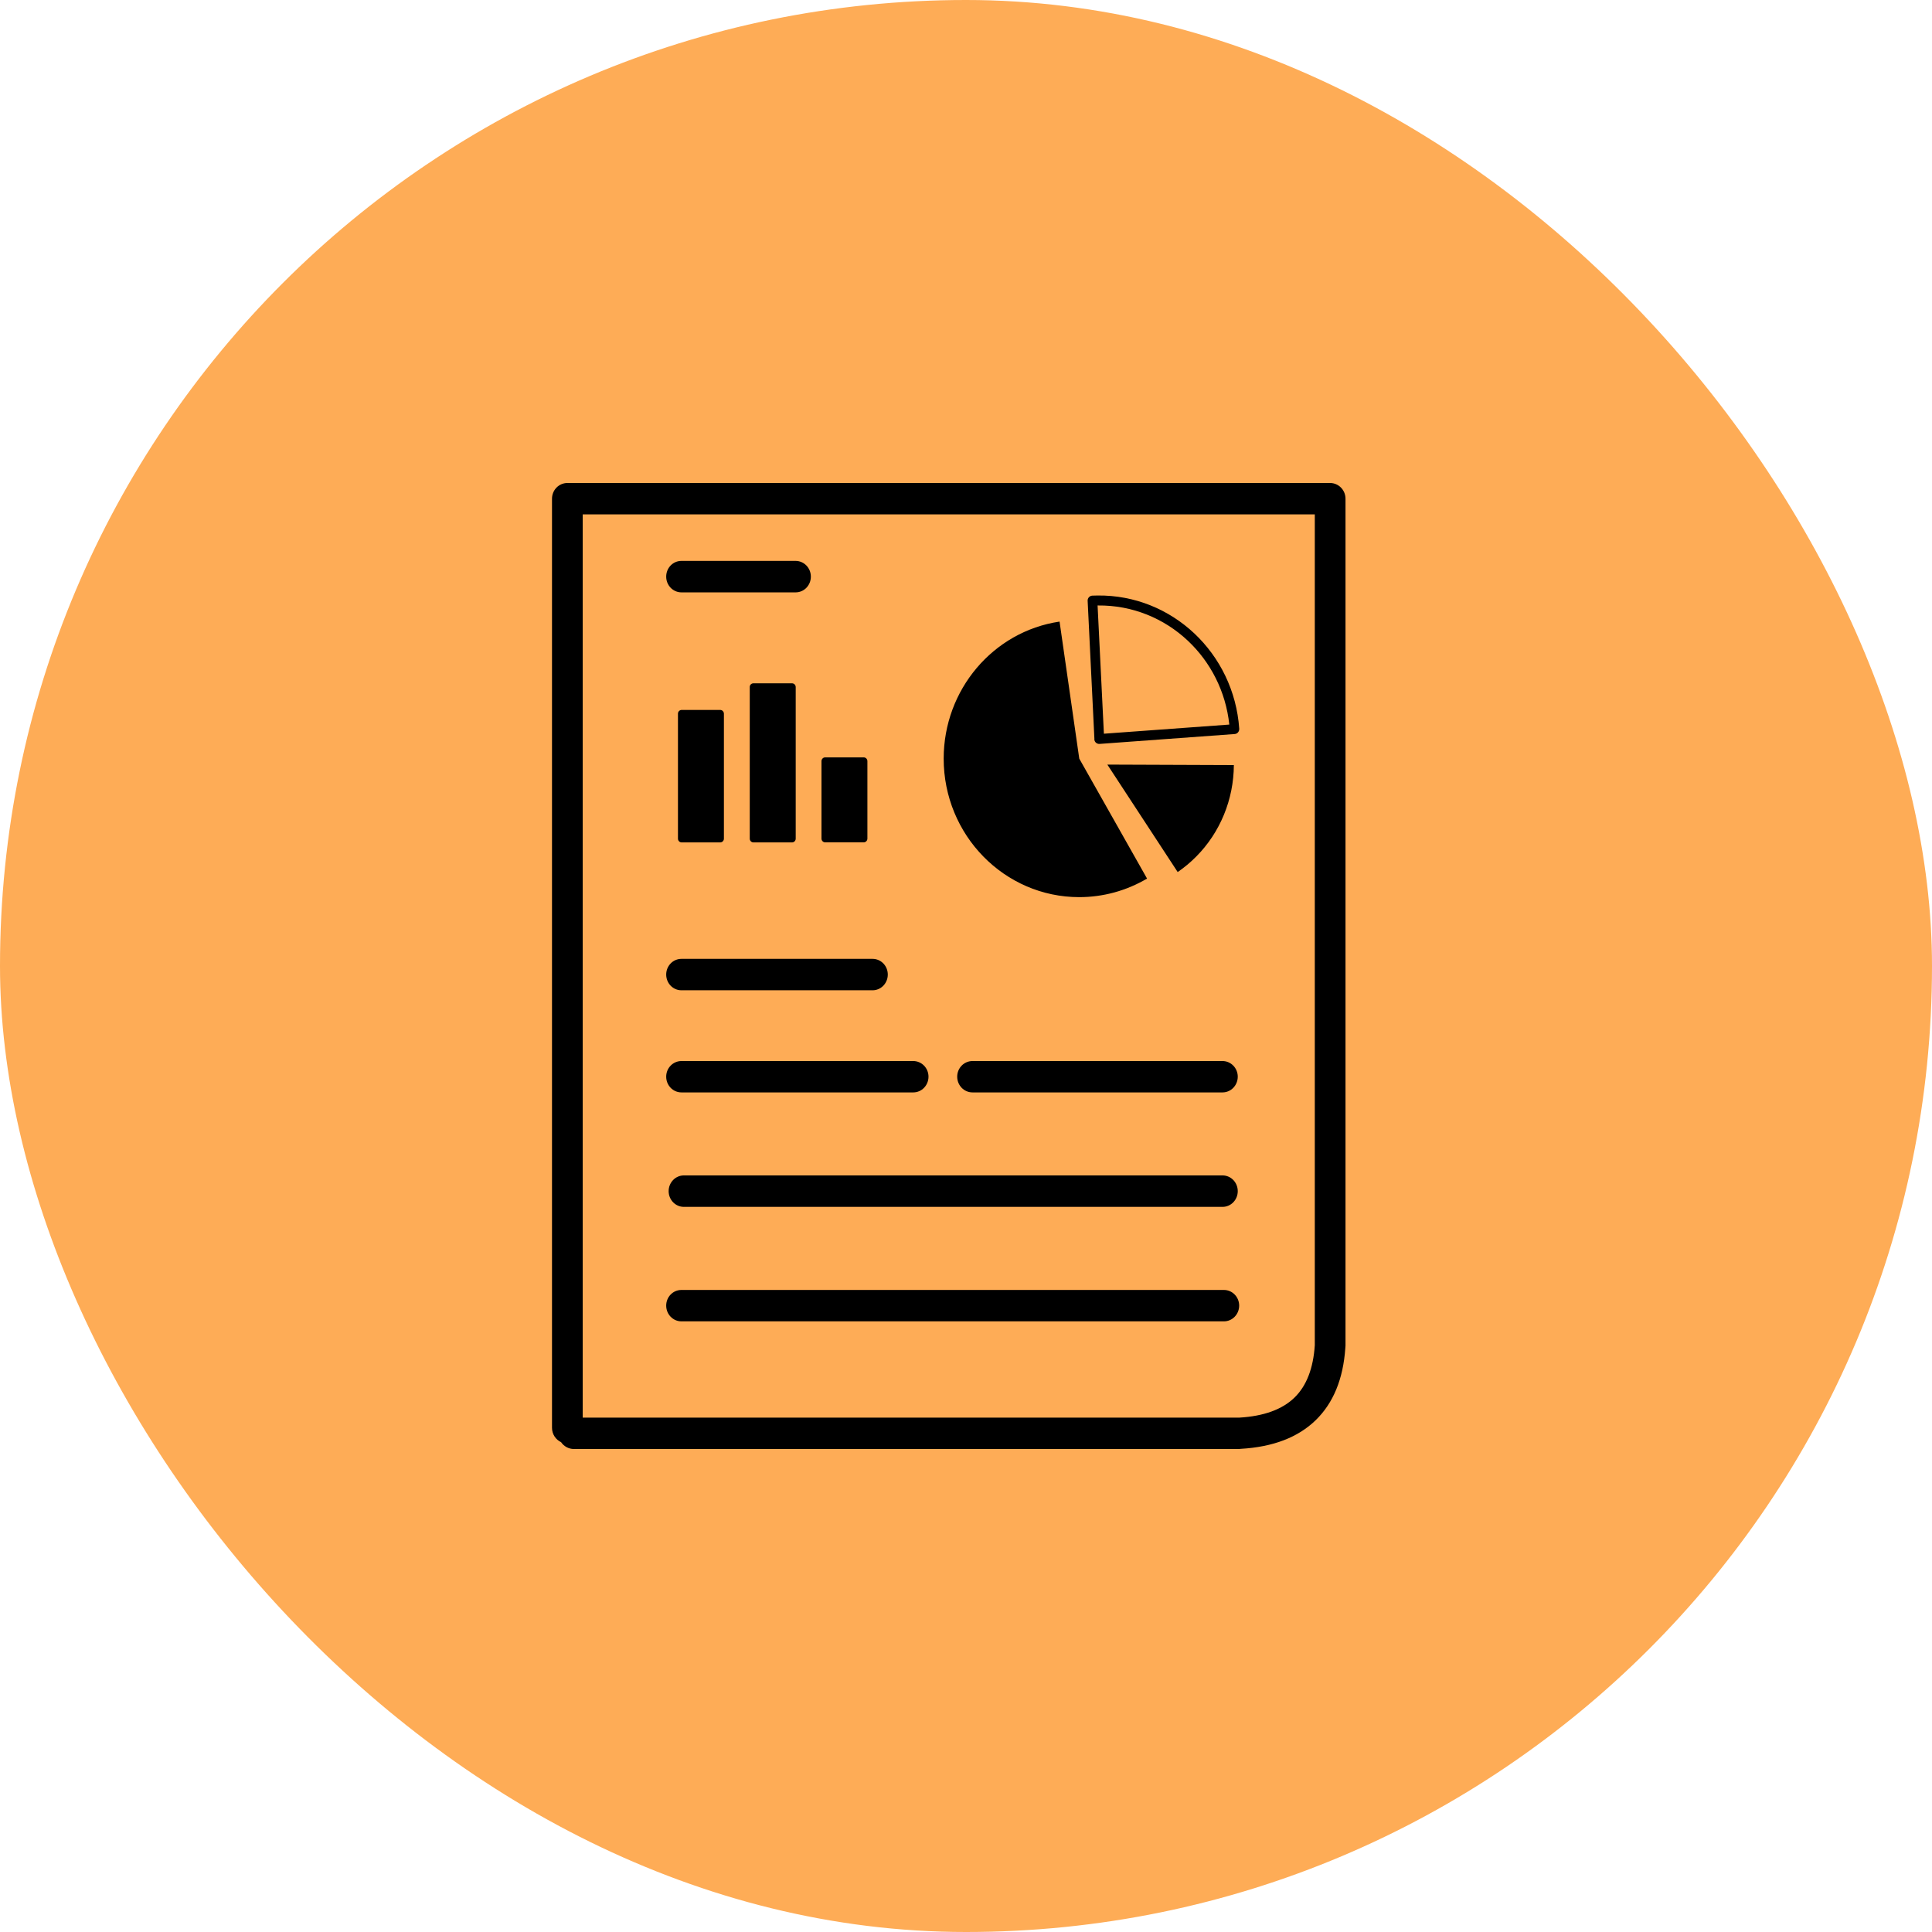
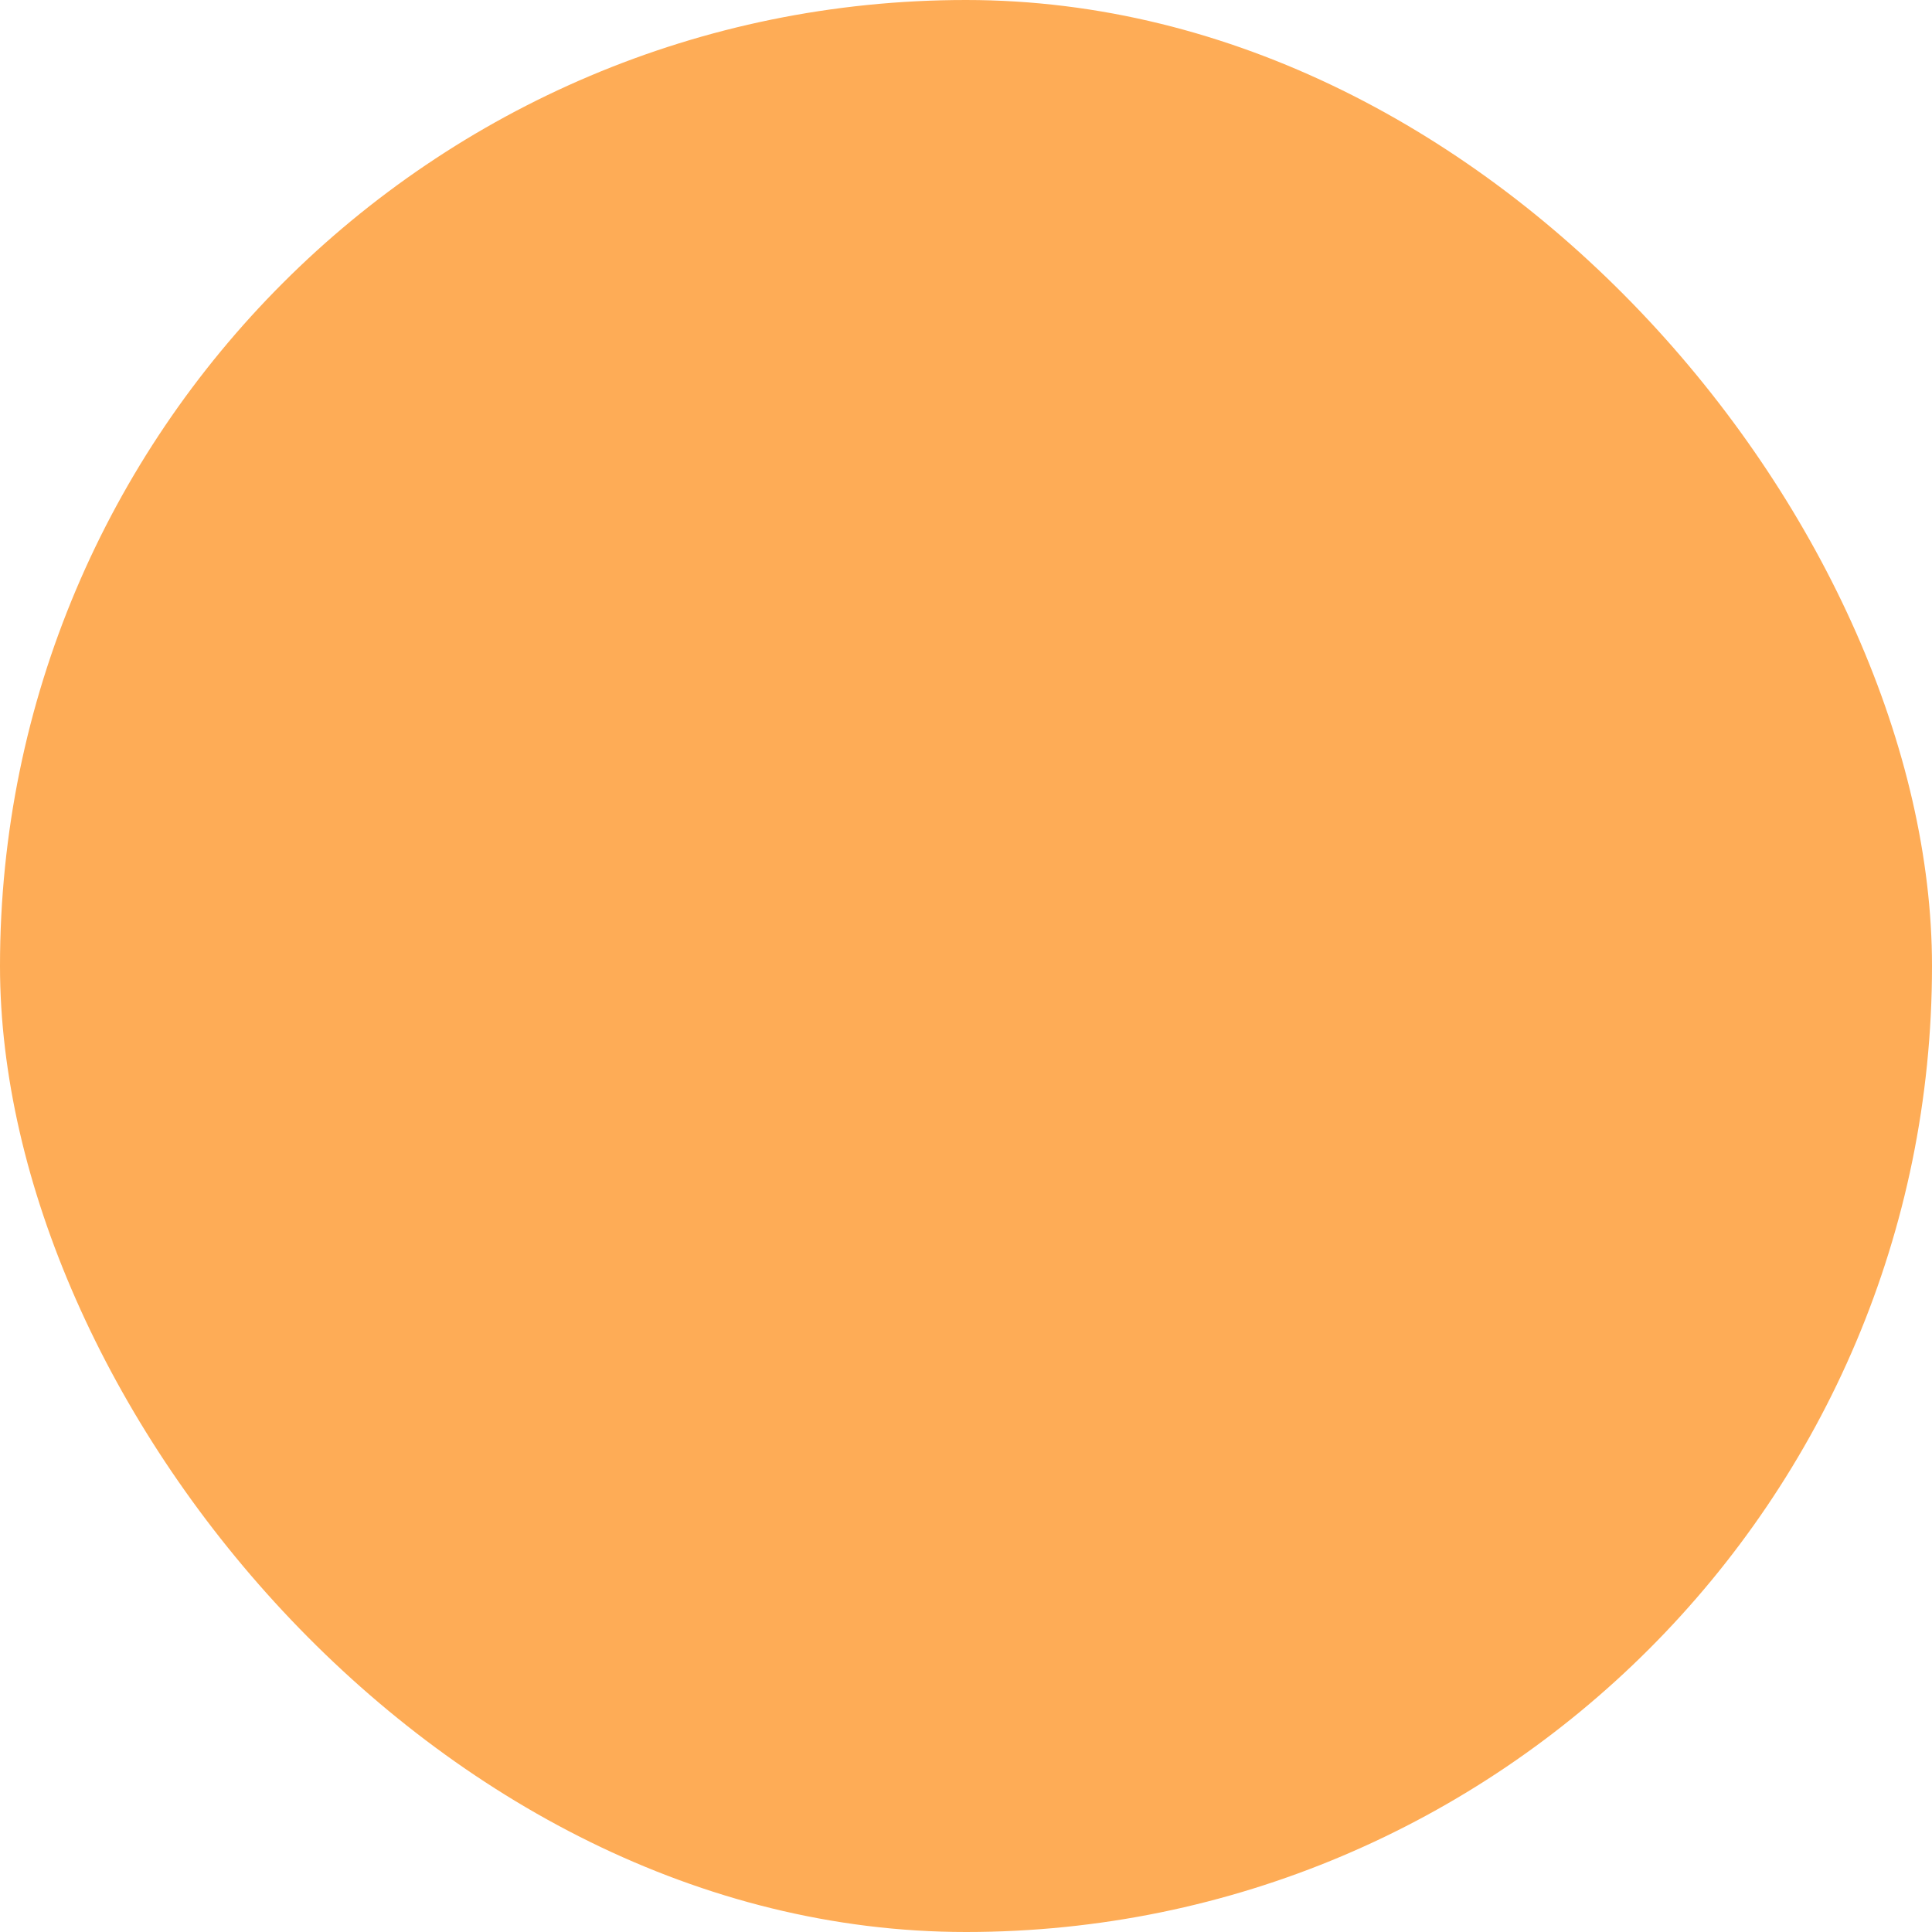
<svg xmlns="http://www.w3.org/2000/svg" width="56" height="56" viewBox="0 0 56 56" fill="none">
  <rect width="56" height="56" rx="28" fill="#FEAC56" />
  <g clip-path="url(#clip0_103_207)">
-     <path fill-rule="evenodd" clip-rule="evenodd" d="M32.097 22.162L35.764 22.176C35.759 23.174 35.367 24.131 34.671 24.83C34.506 24.997 34.327 25.145 34.136 25.277L32.097 22.162ZM16.263 41.802C16.109 41.729 16 41.572 16 41.385V14.456C16 14.205 16.198 14 16.446 14H20.773H38.554C38.799 14 39 14.203 39 14.456V39.004C39 39.029 38.998 39.051 38.995 39.074C38.933 39.97 38.648 40.667 38.135 41.166C37.622 41.663 36.901 41.941 35.967 41.995C35.947 41.998 35.929 42 35.909 42H16.631C16.48 42 16.343 41.92 16.263 41.802ZM23.918 21.953H25.035C25.096 21.953 25.142 22.003 25.142 22.062V24.306C25.142 24.368 25.093 24.416 25.035 24.416H23.918C23.858 24.416 23.811 24.366 23.811 24.306V22.062C23.811 22.003 23.858 21.953 23.918 21.953ZM19.758 20.578H20.876C20.936 20.578 20.983 20.629 20.983 20.688V24.309C20.983 24.37 20.934 24.418 20.876 24.418H19.758C19.698 24.418 19.651 24.368 19.651 24.309V20.688C19.649 20.629 19.698 20.578 19.758 20.578ZM21.839 19.806H22.957C23.017 19.806 23.064 19.856 23.064 19.915V24.309C23.064 24.37 23.015 24.418 22.957 24.418H21.839C21.779 24.418 21.732 24.368 21.732 24.309V19.915C21.73 19.854 21.779 19.806 21.839 19.806ZM38.11 38.992V14.909H20.773H16.89V41.091H35.906H35.915C36.631 41.05 37.167 40.854 37.521 40.51C37.871 40.17 38.066 39.662 38.11 38.992ZM19.752 38.3C19.508 38.3 19.31 38.097 19.31 37.844C19.31 37.593 19.506 37.39 19.752 37.39H35.476C35.719 37.39 35.918 37.593 35.918 37.844C35.918 38.094 35.721 38.3 35.476 38.3H19.752ZM19.823 34.982C19.58 34.982 19.381 34.779 19.381 34.526C19.381 34.275 19.578 34.07 19.823 34.07H35.436C35.679 34.07 35.877 34.273 35.877 34.526C35.877 34.777 35.681 34.982 35.436 34.982H19.823ZM19.752 31.664C19.508 31.664 19.31 31.461 19.31 31.208C19.31 30.958 19.506 30.755 19.752 30.755H26.472C26.715 30.755 26.913 30.958 26.913 31.208C26.913 31.459 26.717 31.664 26.472 31.664H19.752ZM28.187 31.664C27.944 31.664 27.745 31.461 27.745 31.208C27.745 30.958 27.942 30.755 28.187 30.755H35.436C35.679 30.755 35.877 30.958 35.877 31.208C35.877 31.459 35.681 31.664 35.436 31.664H28.187ZM19.752 28.704C19.508 28.704 19.31 28.501 19.31 28.248C19.31 27.998 19.506 27.793 19.752 27.793H25.292C25.535 27.793 25.733 27.995 25.733 28.248C25.733 28.499 25.537 28.704 25.292 28.704H19.752ZM19.752 17.17C19.508 17.17 19.31 16.967 19.31 16.714C19.31 16.461 19.506 16.258 19.752 16.258H23.061C23.305 16.258 23.503 16.461 23.503 16.714C23.503 16.967 23.307 17.17 23.061 17.17H19.752ZM31.722 21.419L31.526 17.416C31.521 17.336 31.582 17.27 31.66 17.265C31.682 17.263 31.709 17.263 31.738 17.263C31.762 17.263 31.789 17.261 31.816 17.261C32.893 17.249 33.879 17.666 34.617 18.359C35.355 19.054 35.844 20.025 35.92 21.123C35.924 21.203 35.866 21.271 35.79 21.276L31.869 21.563C31.791 21.567 31.724 21.508 31.72 21.431C31.722 21.426 31.722 21.422 31.722 21.419ZM31.814 17.548L31.997 21.267L35.632 21.002C35.529 20.038 35.086 19.189 34.432 18.573C33.745 17.926 32.824 17.539 31.823 17.55L31.814 17.548ZM31.283 21.989L33.248 25.466C32.65 25.819 31.972 26.004 31.283 26.004C29.113 26.004 27.353 24.206 27.353 21.989C27.353 19.997 28.782 18.304 30.712 18.017L31.283 21.989Z" fill="black" />
-   </g>
+     </g>
  <defs>
    <clipPath id="clip0_103_207">
      <rect width="23" height="28" fill="white" transform="translate(16 14)" />
    </clipPath>
  </defs>
</svg>